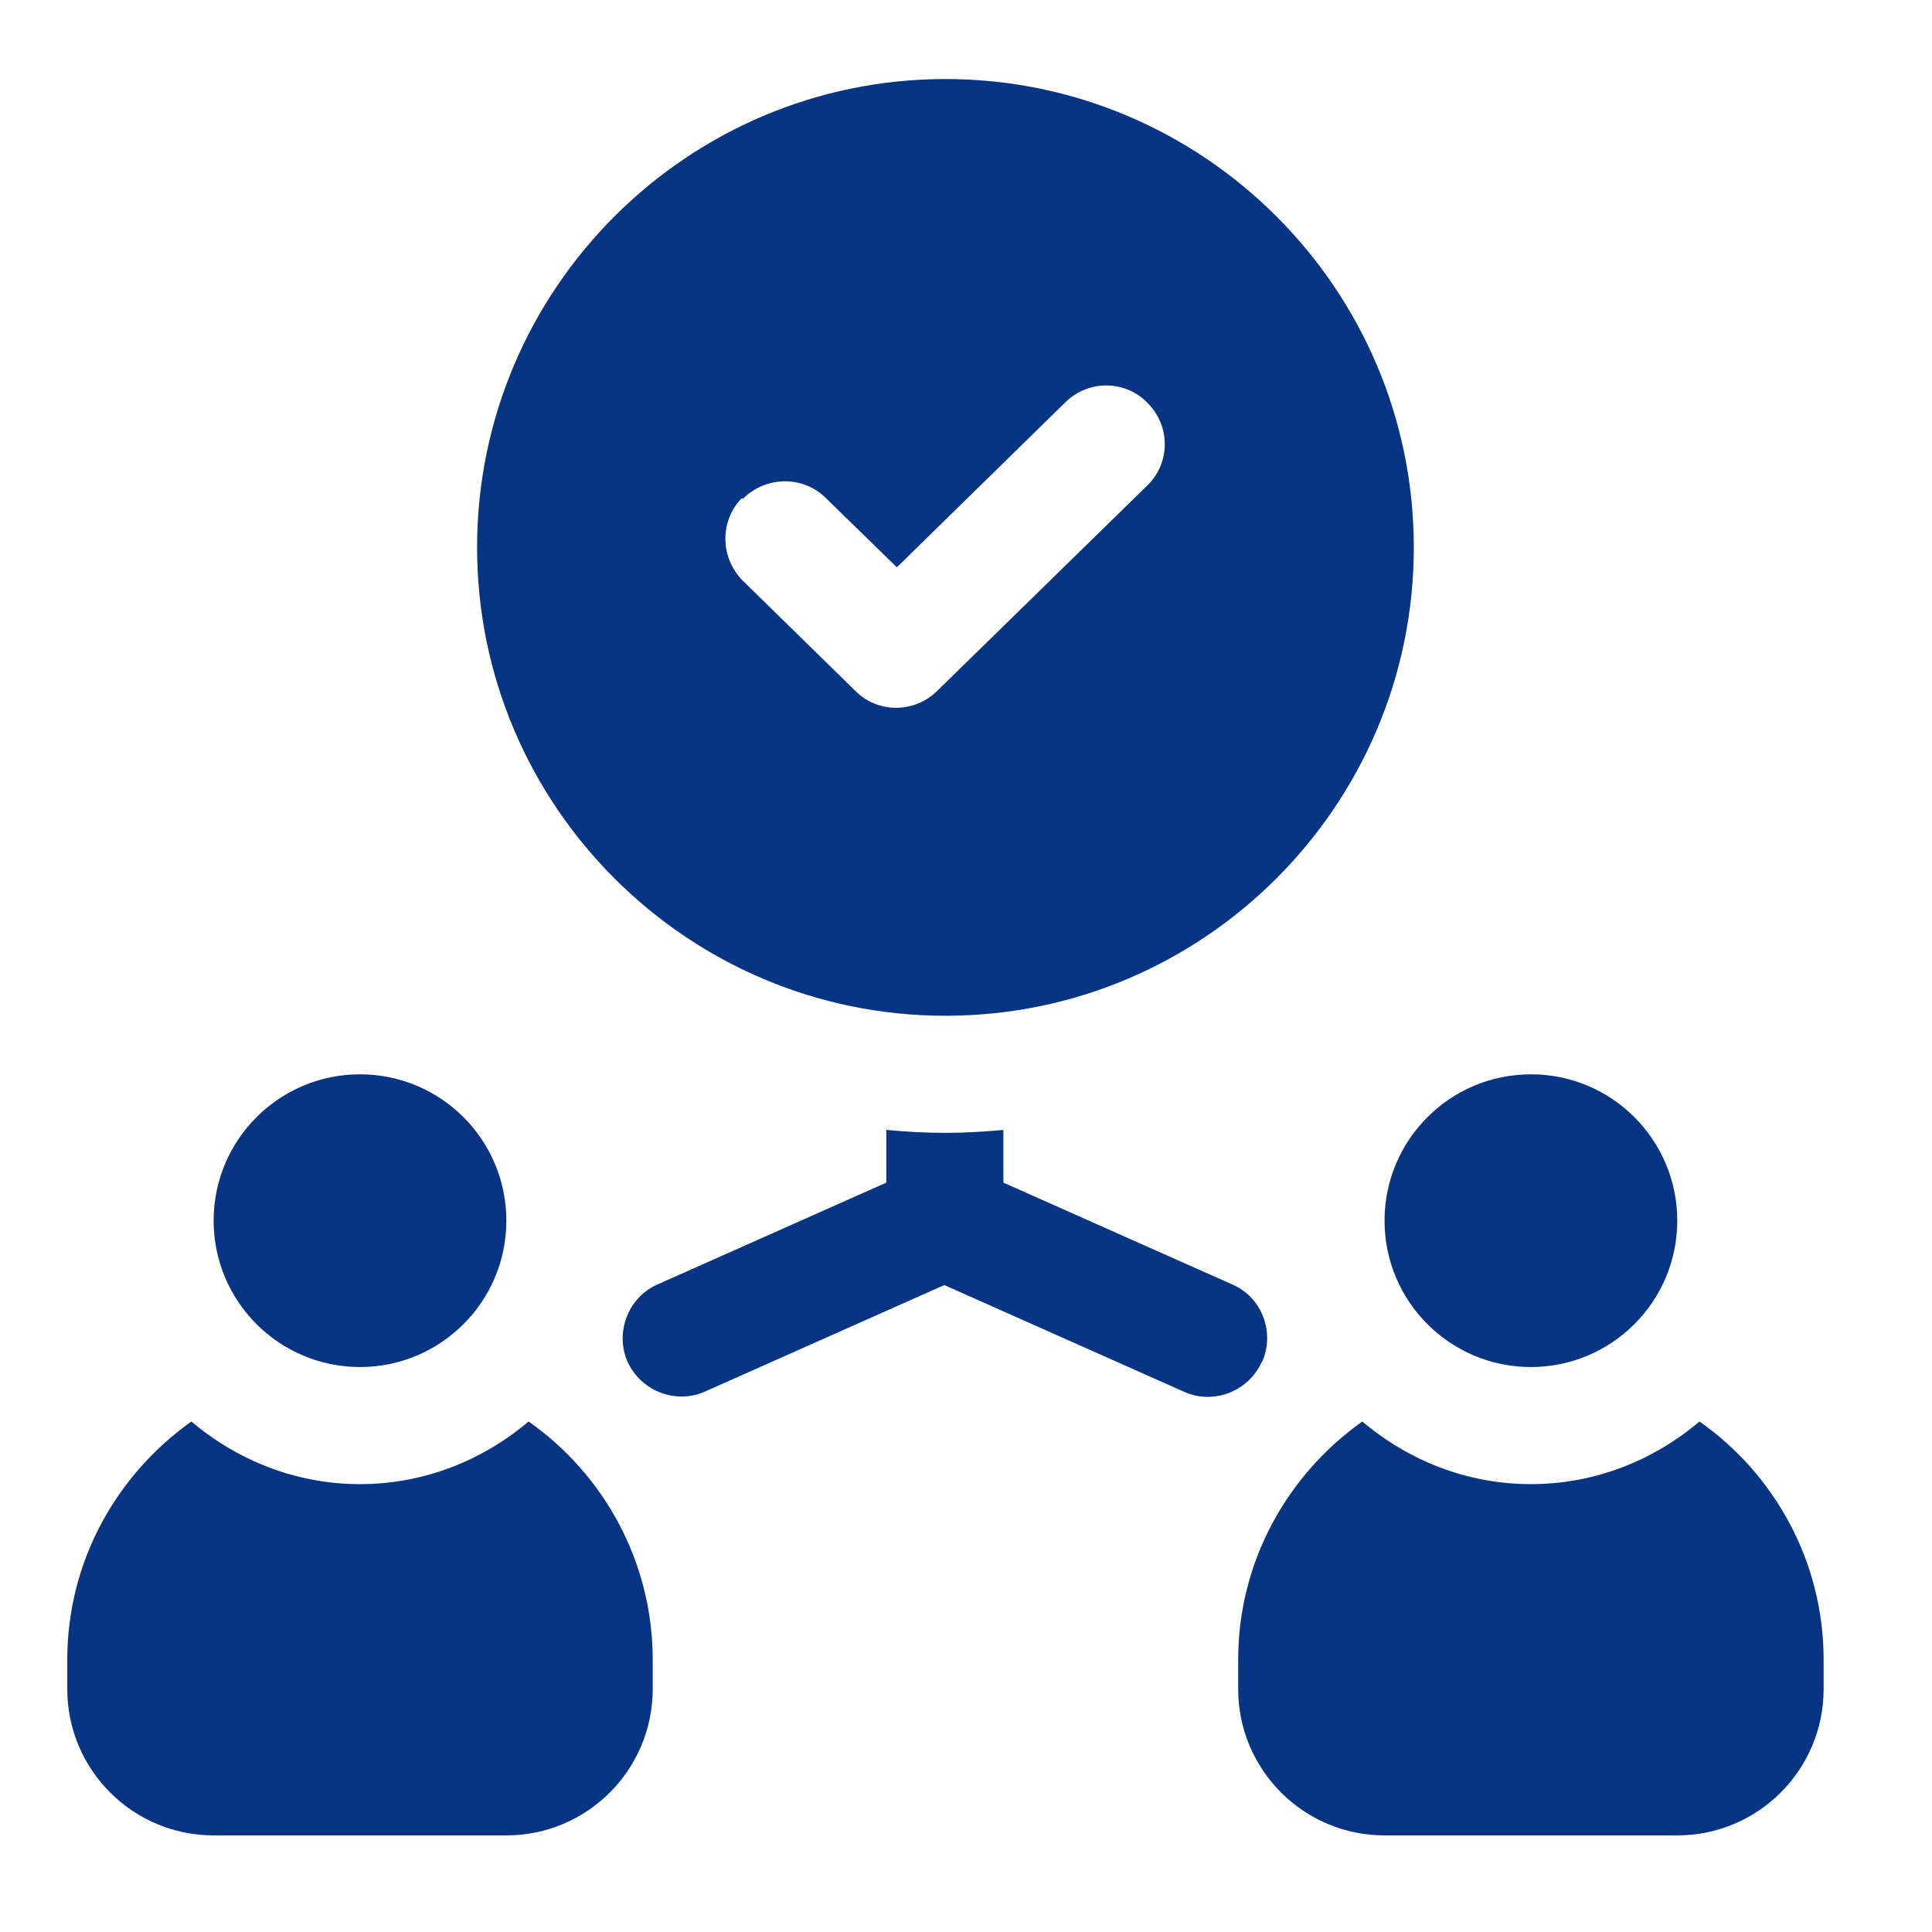
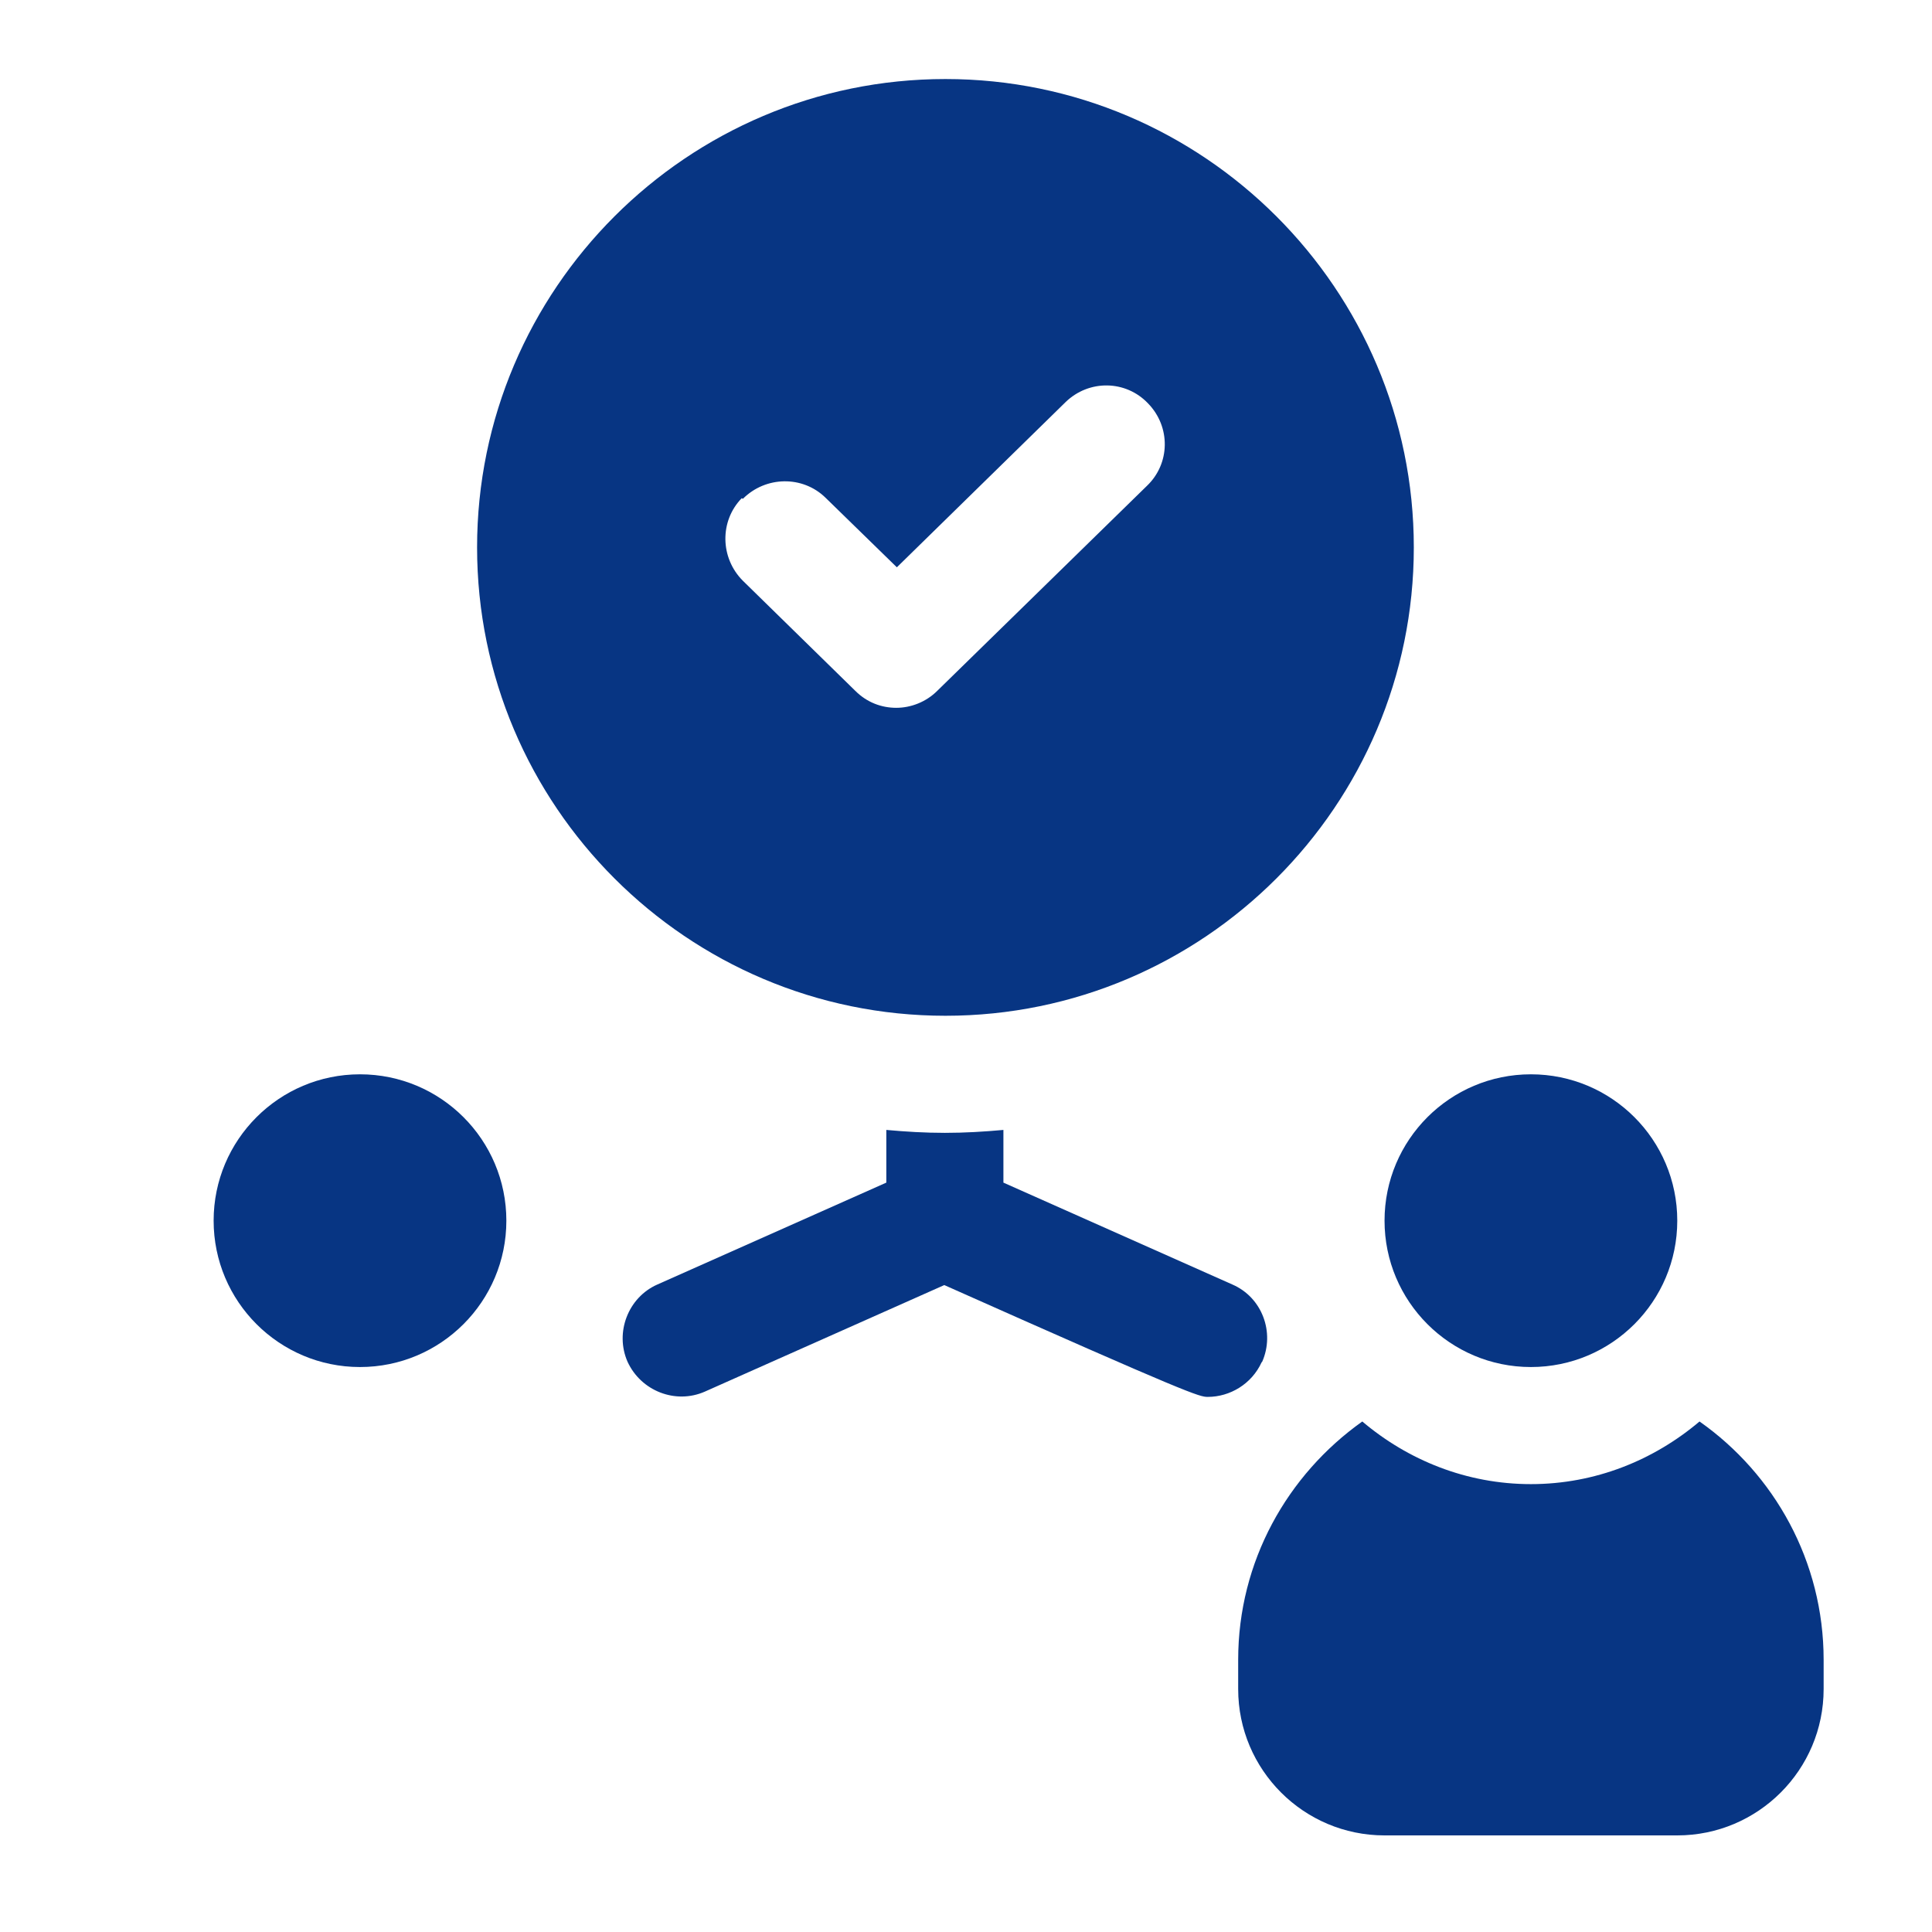
<svg xmlns="http://www.w3.org/2000/svg" width="33" height="33" viewBox="0 0 33 33" fill="none">
  <path d="M6.149 23.35C7.53 23.35 8.649 22.23 8.649 20.85C8.649 19.469 7.53 18.35 6.149 18.35C4.769 18.35 3.649 19.469 3.649 20.85C3.649 22.23 4.769 23.35 6.149 23.35Z" fill="#073583" />
-   <path d="M9.029 24.28C8.249 24.94 7.249 25.35 6.149 25.35C5.049 25.35 4.049 24.94 3.269 24.28C1.989 25.19 1.149 26.67 1.149 28.35V28.85C1.149 30.23 2.269 31.35 3.649 31.35H8.649C10.029 31.35 11.149 30.23 11.149 28.85V28.35C11.149 26.67 10.309 25.18 9.029 24.28Z" fill="#073583" />
  <path d="M26.149 23.35C27.53 23.35 28.649 22.23 28.649 20.85C28.649 19.469 27.53 18.35 26.149 18.35C24.769 18.35 23.649 19.469 23.649 20.85C23.649 22.23 24.769 23.35 26.149 23.35Z" fill="#073583" />
  <path d="M29.029 24.28C28.249 24.94 27.249 25.35 26.149 25.35C25.049 25.35 24.049 24.94 23.269 24.28C21.989 25.19 21.149 26.67 21.149 28.35V28.85C21.149 30.23 22.269 31.35 23.649 31.35H28.649C30.029 31.35 31.149 30.23 31.149 28.85V28.35C31.149 26.67 30.309 25.18 29.029 24.28Z" fill="#073583" />
-   <path d="M21.559 23.26C21.779 22.76 21.559 22.16 21.049 21.94L17.139 20.2V19.3C16.809 19.33 16.479 19.35 16.139 19.35C15.799 19.35 15.469 19.33 15.139 19.3V20.2L11.229 21.94C10.729 22.16 10.499 22.76 10.719 23.26C10.949 23.76 11.539 23.99 12.039 23.77L16.129 21.95L20.219 23.77C20.349 23.83 20.489 23.86 20.629 23.86C21.009 23.86 21.379 23.64 21.549 23.27L21.559 23.26Z" fill="#073583" />
+   <path d="M21.559 23.26C21.779 22.76 21.559 22.16 21.049 21.94L17.139 20.2V19.3C16.809 19.33 16.479 19.35 16.139 19.35C15.799 19.35 15.469 19.33 15.139 19.3V20.2L11.229 21.94C10.729 22.16 10.499 22.76 10.719 23.26C10.949 23.76 11.539 23.99 12.039 23.77L16.129 21.95C20.349 23.83 20.489 23.86 20.629 23.86C21.009 23.86 21.379 23.64 21.549 23.27L21.559 23.26Z" fill="#073583" />
  <path d="M16.149 17.35C20.559 17.35 24.149 13.76 24.149 9.35C24.149 4.94 20.559 1.35 16.149 1.35C11.739 1.35 8.149 4.94 8.149 9.35C8.149 13.76 11.739 17.35 16.149 17.35ZM12.689 8.52C13.079 8.13 13.709 8.12 14.099 8.5L15.319 9.69L18.199 6.87C18.599 6.48 19.229 6.49 19.609 6.89C19.999 7.29 19.989 7.92 19.589 8.3L16.009 11.8C15.819 11.99 15.559 12.09 15.309 12.09C15.059 12.09 14.809 12 14.609 11.8L12.689 9.92C12.299 9.53 12.289 8.9 12.669 8.51L12.689 8.52Z" fill="#073583" />
</svg>